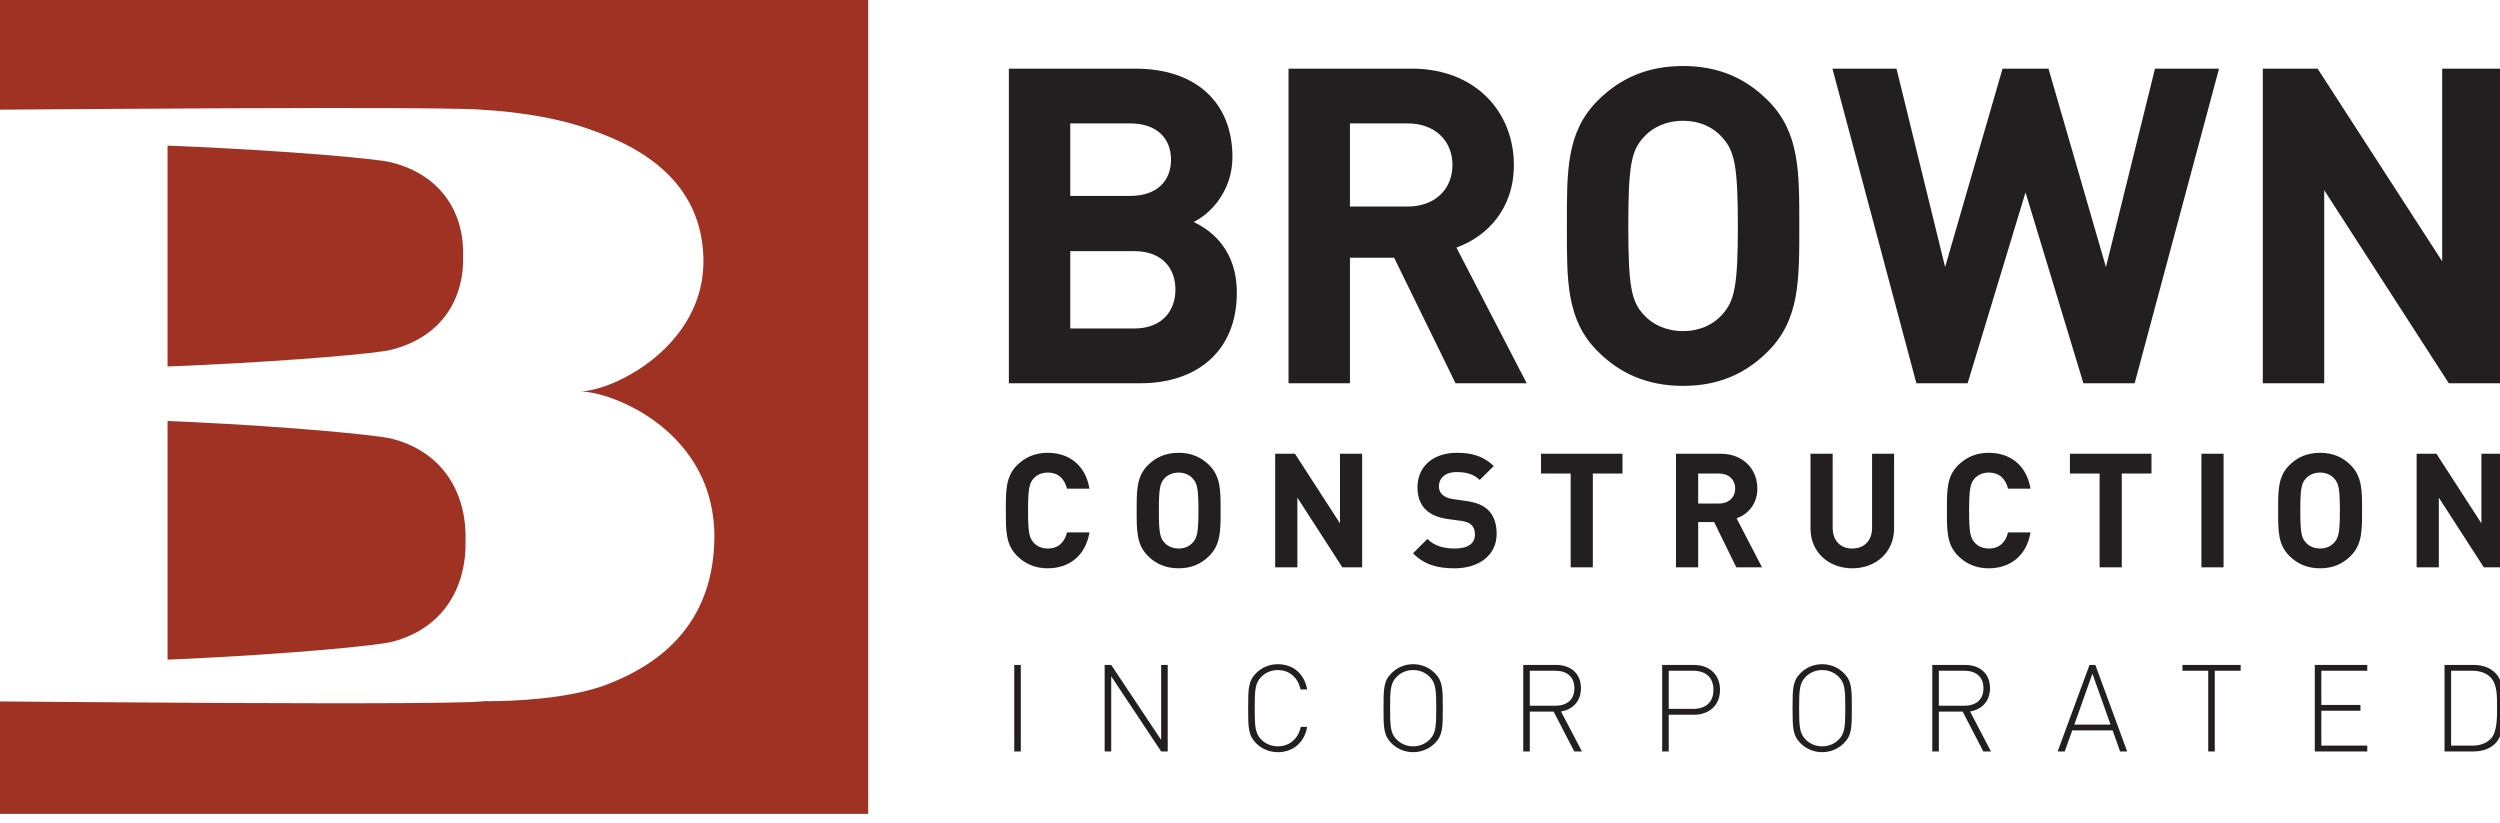
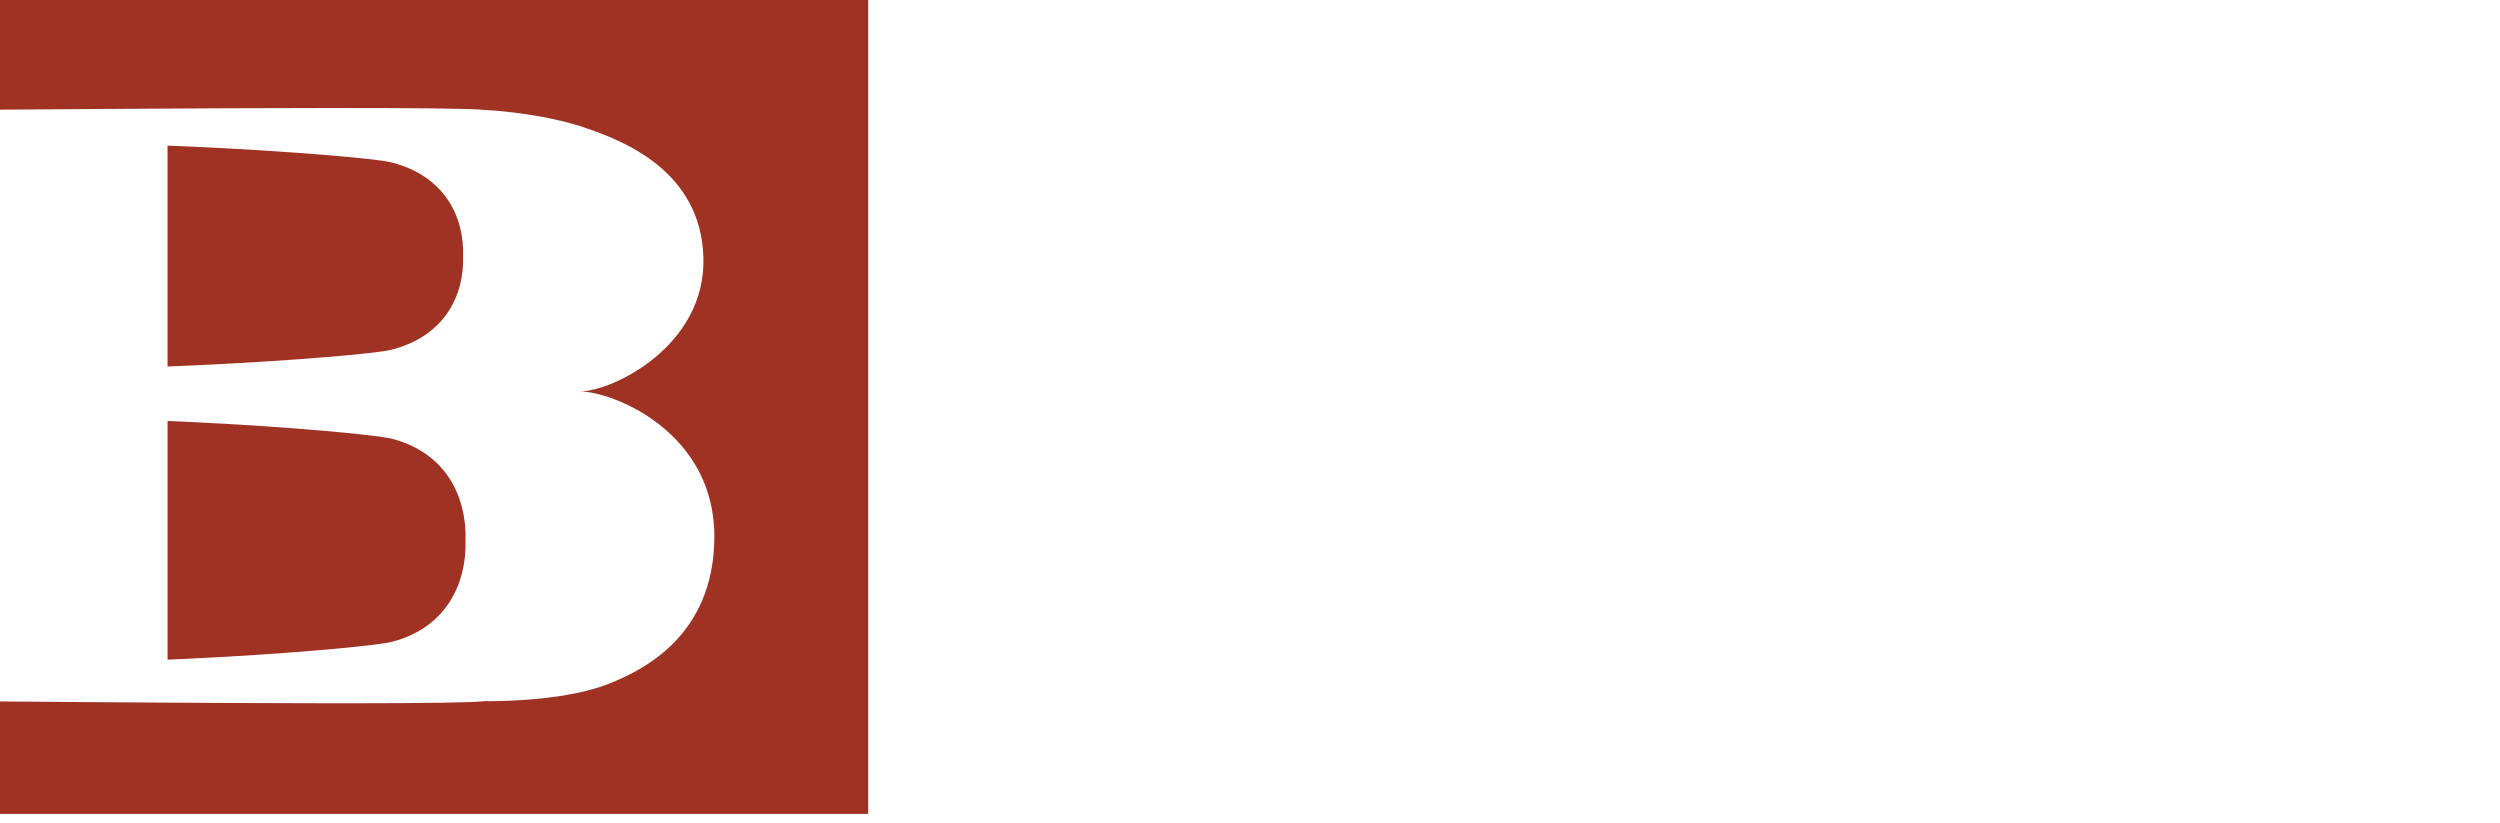
<svg xmlns="http://www.w3.org/2000/svg" width="231" height="76" viewBox="0 0 231 76">
  <g fill="none" fill-rule="evenodd">
-     <path fill="#231F20" d="M104.813,23.206 L98.893,23.206 L98.893,30.351 L104.813,30.351 C107.385,30.351 108.61,28.715 108.61,26.757 C108.61,24.796 107.385,23.206 104.813,23.206 M104.445,11.404 L98.893,11.404 L98.893,18.102 L104.445,18.102 C106.854,18.102 108.202,16.754 108.202,14.755 C108.202,12.752 106.854,11.404 104.445,11.404 M105.385,35.413 L93.219,35.413 L93.219,6.342 L104.894,6.342 C110.569,6.342 113.877,9.526 113.877,14.509 C113.877,17.735 111.753,19.817 110.284,20.51 C112.039,21.328 114.284,23.164 114.284,27.041 C114.284,32.471 110.569,35.413 105.385,35.413 M130.083,11.404 L124.735,11.404 L124.735,19.083 L130.083,19.083 C132.574,19.083 134.207,17.488 134.207,15.243 C134.207,12.998 132.574,11.404 130.083,11.404 L130.083,11.404 Z M134.492,35.413 L128.818,23.815 L124.735,23.815 L124.735,35.413 L119.061,35.413 L119.061,6.342 L130.451,6.342 C136.371,6.342 139.882,10.385 139.882,15.243 C139.882,19.325 137.392,21.858 134.574,22.876 L141.066,35.413 L134.492,35.413 Z M159.151,12.714 C158.335,11.771 157.069,11.162 155.518,11.162 C153.966,11.162 152.66,11.771 151.844,12.714 C150.741,13.937 150.455,15.285 150.455,20.877 C150.455,26.47 150.741,27.818 151.844,29.044 C152.66,29.983 153.966,30.593 155.518,30.593 C157.069,30.593 158.335,29.983 159.151,29.044 C160.254,27.818 160.58,26.47 160.58,20.877 C160.58,15.285 160.254,13.937 159.151,12.714 M163.356,32.471 C161.315,34.512 158.824,35.655 155.518,35.655 C152.211,35.655 149.68,34.512 147.638,32.471 C144.699,29.533 144.78,25.898 144.78,20.877 C144.78,15.857 144.699,12.222 147.638,9.284 C149.68,7.243 152.211,6.099 155.518,6.099 C158.824,6.099 161.315,7.243 163.356,9.284 C166.296,12.222 166.255,15.857 166.255,20.877 C166.255,25.898 166.296,29.533 163.356,32.471 M197.243,35.413 L192.506,35.413 L187.158,17.777 L181.81,35.413 L177.073,35.413 L169.317,6.342 L175.237,6.342 L179.728,24.675 L185.036,6.342 L189.28,6.342 L194.589,24.675 L199.121,6.342 L205.039,6.342 L197.243,35.413 Z M226.269,35.413 L214.757,17.572 L214.757,35.413 L209.083,35.413 L209.083,6.342 L214.146,6.342 L225.658,24.145 L225.658,6.342 L231.332,6.342 L231.332,35.413 L226.269,35.413 Z M96.804,52.512 C95.654,52.512 94.711,52.099 93.974,51.361 C92.912,50.301 92.941,48.987 92.941,47.173 C92.941,45.36 92.912,44.05 93.974,42.986 C94.711,42.251 95.654,41.838 96.804,41.838 C98.765,41.838 100.298,42.959 100.667,45.155 L98.588,45.155 C98.382,44.315 97.851,43.667 96.819,43.667 C96.259,43.667 95.801,43.872 95.506,44.212 C95.108,44.652 94.991,45.155 94.991,47.173 C94.991,49.195 95.108,49.695 95.506,50.138 C95.801,50.475 96.259,50.683 96.819,50.683 C97.851,50.683 98.382,50.036 98.588,49.195 L100.667,49.195 C100.298,51.391 98.75,52.512 96.804,52.512 M110.219,44.224 C109.925,43.886 109.468,43.666 108.908,43.666 C108.347,43.666 107.876,43.886 107.58,44.224 C107.183,44.666 107.079,45.154 107.079,47.172 C107.079,49.194 107.183,49.679 107.58,50.123 C107.876,50.464 108.347,50.682 108.908,50.682 C109.468,50.682 109.925,50.464 110.219,50.123 C110.618,49.679 110.736,49.194 110.736,47.172 C110.736,45.154 110.618,44.666 110.219,44.224 M111.739,51.361 C111.001,52.099 110.102,52.511 108.908,52.511 C107.714,52.511 106.799,52.099 106.062,51.361 C105.001,50.3 105.03,48.986 105.03,47.172 C105.03,45.359 105.001,44.05 106.062,42.986 C106.799,42.251 107.714,41.839 108.908,41.839 C110.102,41.839 111.001,42.251 111.739,42.986 C112.8,44.05 112.785,45.359 112.785,47.172 C112.785,48.986 112.8,50.3 111.739,51.361 M124.034,52.421 L119.877,45.981 L119.877,52.421 L117.827,52.421 L117.827,41.925 L119.655,41.925 L123.813,48.355 L123.813,41.925 L125.863,41.925 L125.863,52.421 L124.034,52.421 Z M134.397,52.512 C132.805,52.512 131.596,52.171 130.564,51.126 L131.891,49.797 C132.554,50.464 133.454,50.683 134.427,50.683 C135.635,50.683 136.285,50.225 136.285,49.385 C136.285,49.017 136.18,48.707 135.96,48.502 C135.754,48.309 135.518,48.207 135.032,48.131 L133.763,47.957 C132.864,47.825 132.2,47.544 131.729,47.086 C131.227,46.587 130.976,45.905 130.976,45.023 C130.976,43.149 132.363,41.838 134.633,41.838 C136.078,41.838 137.124,42.191 138.024,43.061 L136.727,44.345 C136.063,43.709 135.267,43.622 134.574,43.622 C133.483,43.622 132.953,44.224 132.953,44.947 C132.953,45.212 133.041,45.492 133.262,45.7 C133.469,45.894 133.807,46.053 134.234,46.113 L135.473,46.291 C136.432,46.424 137.036,46.689 137.478,47.101 C138.039,47.632 138.29,48.396 138.29,49.328 C138.29,51.361 136.593,52.512 134.397,52.512 M147.178,43.754 L147.178,52.421 L145.129,52.421 L145.129,43.754 L142.388,43.754 L142.388,41.925 L149.92,41.925 L149.92,43.754 L147.178,43.754 Z M158.842,43.754 L156.911,43.754 L156.911,46.526 L158.842,46.526 C159.741,46.526 160.331,45.95 160.331,45.14 C160.331,44.329 159.741,43.754 158.842,43.754 L158.842,43.754 Z M160.434,52.421 L158.385,48.237 L156.911,48.237 L156.911,52.421 L154.861,52.421 L154.861,41.925 L158.976,41.925 C161.112,41.925 162.38,43.387 162.38,45.14 C162.38,46.613 161.481,47.529 160.463,47.896 L162.808,52.421 L160.434,52.421 Z M171.152,52.512 C169,52.512 167.29,51.051 167.29,48.824 L167.29,41.926 L169.338,41.926 L169.338,48.752 C169.338,49.96 170.047,50.683 171.152,50.683 C172.258,50.683 172.981,49.96 172.981,48.752 L172.981,41.926 L175.014,41.926 L175.014,48.824 C175.014,51.051 173.305,52.512 171.152,52.512 M183.757,52.512 C182.608,52.512 181.665,52.099 180.927,51.361 C179.864,50.301 179.895,48.987 179.895,47.173 C179.895,45.36 179.864,44.05 180.927,42.986 C181.665,42.251 182.608,41.838 183.757,41.838 C185.718,41.838 187.252,42.959 187.621,45.155 L185.542,45.155 C185.335,44.315 184.804,43.667 183.772,43.667 C183.212,43.667 182.755,43.872 182.46,44.212 C182.062,44.652 181.945,45.155 181.945,47.173 C181.945,49.195 182.062,49.695 182.46,50.138 C182.755,50.475 183.212,50.683 183.772,50.683 C184.804,50.683 185.335,50.036 185.542,49.195 L187.621,49.195 C187.252,51.391 185.703,52.512 183.757,52.512 M196.053,43.754 L196.053,52.421 L194.003,52.421 L194.003,43.754 L191.261,43.754 L191.261,41.925 L198.796,41.925 L198.796,43.754 L196.053,43.754 Z M203.41,52.421 L205.458,52.421 L205.458,41.925 L203.41,41.925 L203.41,52.421 Z M215.69,44.224 C215.395,43.886 214.939,43.666 214.378,43.666 C213.817,43.666 213.346,43.886 213.051,44.224 C212.653,44.666 212.549,45.154 212.549,47.172 C212.549,49.194 212.653,49.679 213.051,50.123 C213.346,50.464 213.817,50.682 214.378,50.682 C214.939,50.682 215.395,50.464 215.69,50.123 C216.087,49.679 216.205,49.194 216.205,47.172 C216.205,45.154 216.087,44.666 215.69,44.224 M217.208,51.361 C216.472,52.099 215.573,52.511 214.378,52.511 C213.183,52.511 212.269,52.099 211.532,51.361 C210.47,50.3 210.501,48.986 210.501,47.172 C210.501,45.359 210.47,44.05 211.532,42.986 C212.269,42.251 213.183,41.839 214.378,41.839 C215.573,41.839 216.472,42.251 217.208,42.986 C218.27,44.05 218.255,45.359 218.255,47.172 C218.255,48.986 218.27,50.3 217.208,51.361 M229.504,52.421 L225.347,45.981 L225.347,52.421 L223.296,52.421 L223.296,41.925 L225.125,41.925 L229.282,48.355 L229.282,41.925 L231.331,41.925 L231.331,52.421 L229.504,52.421 Z M93.717,69.433 L94.322,69.433 L94.322,61.44 L93.717,61.44 L93.717,69.433 Z M107.291,69.433 L102.676,62.485 L102.676,69.433 L102.07,69.433 L102.07,61.44 L102.676,61.44 L107.291,68.369 L107.291,61.44 L107.897,61.44 L107.897,69.433 L107.291,69.433 Z M118.069,69.501 C117.317,69.501 116.597,69.209 116.07,68.683 C115.341,67.952 115.329,67.244 115.329,65.438 C115.329,63.629 115.341,62.921 116.07,62.193 C116.597,61.664 117.317,61.372 118.069,61.372 C119.493,61.372 120.528,62.258 120.784,63.708 L120.168,63.708 C119.933,62.606 119.145,61.913 118.069,61.913 C117.496,61.913 116.957,62.125 116.552,62.531 C115.981,63.102 115.936,63.719 115.936,65.438 C115.936,67.153 115.981,67.77 116.552,68.346 C116.957,68.747 117.496,68.963 118.069,68.963 C119.145,68.963 119.954,68.266 120.191,67.165 L120.784,67.165 C120.528,68.615 119.472,69.501 118.069,69.501 M132.091,62.53 C131.687,62.125 131.148,61.913 130.576,61.913 C130.003,61.913 129.464,62.125 129.06,62.53 C128.487,63.102 128.443,63.719 128.443,65.438 C128.443,67.153 128.487,67.77 129.06,68.346 C129.464,68.747 130.003,68.963 130.576,68.963 C131.148,68.963 131.687,68.747 132.091,68.346 C132.664,67.77 132.709,67.153 132.709,65.438 C132.709,63.719 132.664,63.102 132.091,62.53 M132.574,68.682 C132.047,69.209 131.328,69.5 130.576,69.5 C129.823,69.5 129.105,69.209 128.577,68.682 C127.848,67.952 127.836,67.244 127.836,65.438 C127.836,63.628 127.848,62.92 128.577,62.193 C129.105,61.663 129.823,61.371 130.576,61.371 C131.328,61.371 132.047,61.663 132.574,62.193 C133.304,62.92 133.315,63.628 133.315,65.438 C133.315,67.244 133.304,67.952 132.574,68.682 M143.711,61.977 L141.354,61.977 L141.354,65.21 L143.711,65.21 C144.733,65.21 145.474,64.695 145.474,63.594 C145.474,62.496 144.733,61.977 143.711,61.977 L143.711,61.977 Z M145.463,69.433 L143.554,65.752 L141.354,65.752 L141.354,69.433 L140.748,69.433 L140.748,61.44 L143.79,61.44 C145.092,61.44 146.08,62.193 146.08,63.583 C146.08,64.775 145.362,65.549 144.239,65.742 L146.171,69.433 L145.463,69.433 Z M156.448,61.977 L154.191,61.977 L154.191,65.502 L156.448,65.502 C157.548,65.502 158.322,64.942 158.322,63.742 C158.322,62.541 157.548,61.977 156.448,61.977 M156.515,66.044 L154.191,66.044 L154.191,69.433 L153.585,69.433 L153.585,61.44 L156.515,61.44 C157.896,61.44 158.929,62.281 158.929,63.742 C158.929,65.2 157.896,66.044 156.515,66.044 M169.888,62.53 C169.483,62.125 168.943,61.913 168.371,61.913 C167.798,61.913 167.26,62.125 166.855,62.53 C166.283,63.102 166.238,63.719 166.238,65.438 C166.238,67.153 166.283,67.77 166.855,68.346 C167.26,68.747 167.798,68.963 168.371,68.963 C168.943,68.963 169.483,68.747 169.888,68.346 C170.46,67.77 170.505,67.153 170.505,65.438 C170.505,63.719 170.46,63.102 169.888,62.53 M170.369,68.682 C169.843,69.209 169.123,69.5 168.371,69.5 C167.62,69.5 166.9,69.209 166.372,68.682 C165.644,67.952 165.632,67.244 165.632,65.438 C165.632,63.628 165.644,62.92 166.372,62.193 C166.9,61.663 167.62,61.371 168.371,61.371 C169.123,61.371 169.843,61.663 170.369,62.193 C171.099,62.92 171.111,63.628 171.111,65.438 C171.111,67.244 171.099,67.952 170.369,68.682 M181.508,61.977 L179.149,61.977 L179.149,65.21 L181.508,65.21 C182.528,65.21 183.271,64.695 183.271,63.594 C183.271,62.496 182.528,61.977 181.508,61.977 L181.508,61.977 Z M183.259,69.433 L181.349,65.752 L179.149,65.752 L179.149,69.433 L178.543,69.433 L178.543,61.44 L181.585,61.44 C182.888,61.44 183.876,62.193 183.876,63.583 C183.876,64.775 183.157,65.549 182.034,65.742 L183.965,69.433 L183.259,69.433 Z M193.34,62.246 L191.668,66.952 L195.013,66.952 L193.34,62.246 Z M195.899,69.433 L195.205,67.49 L191.477,67.49 L190.78,69.433 L190.129,69.433 L193.071,61.44 L193.61,61.44 L196.55,69.433 L195.899,69.433 Z M204.645,61.977 L204.645,69.433 L204.04,69.433 L204.04,61.977 L201.658,61.977 L201.658,61.44 L207.036,61.44 L207.036,61.977 L204.645,61.977 Z M213.886,69.433 L213.886,61.44 L218.736,61.44 L218.736,61.978 L214.491,61.978 L214.491,65.135 L218.106,65.135 L218.106,65.673 L214.491,65.673 L214.491,68.895 L218.736,68.895 L218.736,69.433 L213.886,69.433 Z M230.131,62.595 C229.671,62.125 229.054,61.978 228.414,61.978 L226.482,61.978 L226.482,68.895 L228.414,68.895 C229.054,68.895 229.671,68.747 230.131,68.278 C230.771,67.627 230.725,66.21 230.725,65.324 C230.725,64.438 230.771,63.246 230.131,62.595 M230.557,68.702 C230.086,69.175 229.389,69.433 228.559,69.433 L225.875,69.433 L225.875,61.44 L228.559,61.44 C229.389,61.44 230.086,61.697 230.557,62.171 C231.365,62.977 231.331,64.245 231.331,65.324 C231.331,66.404 231.365,67.896 230.557,68.702" />
-     <path fill="#A03223" d="M80.22,0 L80.22,75.202 L0,75.202 L0,64.813 C4.237,64.847 11.119,64.903 18.238,64.941 L19.394,64.947 C19.78,64.949 20.166,64.951 20.552,64.953 L21.709,64.958 C24.601,64.971 27.468,64.98 30.149,64.982 L32.762,64.982 C39.027,64.976 43.838,64.924 44.788,64.785 L44.816,64.786 C44.862,64.786 44.962,64.788 45.111,64.788 L45.313,64.788 C47.027,64.783 52.567,64.649 56.246,63.183 C59.348,61.945 65.908,58.823 66.007,49.731 C66.113,39.919 56.628,36.167 53.566,36.167 C56.628,36.167 65.201,31.953 64.996,23.845 C64.792,15.735 57.491,13.004 54.286,11.882 C49.975,10.373 44.788,10.16 44.788,10.16 C43.735,10.02 37.941,9.977 30.683,9.98 L29.61,9.981 C27.085,9.983 24.408,9.991 21.709,10.002 L20.552,10.007 L19.394,10.012 C11.87,10.047 4.466,10.102 0,10.134 L0,0 L80.22,0 Z M15.482,38.898 L16.382,38.936 C16.532,38.943 16.682,38.949 16.832,38.956 L17.729,38.998 C26.538,39.42 34.807,40.176 36.233,40.545 C41.27,41.858 43.132,45.986 43.014,49.925 C43.132,53.861 41.27,57.988 36.233,59.301 C34.807,59.672 26.538,60.427 17.729,60.85 L16.832,60.892 C16.682,60.899 16.532,60.906 16.382,60.912 L15.482,60.95 L15.482,38.898 Z M15.481,13.458 C15.928,13.475 16.374,13.492 16.82,13.511 L17.71,13.55 C26.448,13.941 34.65,14.64 36.065,14.983 C41.06,16.197 42.907,20.017 42.791,23.661 C42.907,27.303 41.06,31.123 36.065,32.338 C34.722,32.664 27.265,33.31 19.038,33.708 L18.154,33.75 C18.007,33.757 17.859,33.764 17.71,33.77 L16.82,33.809 C16.374,33.828 15.928,33.846 15.481,33.863 Z" />
+     <path fill="#A03223" d="M80.22,0 L80.22,75.202 L0,75.202 L0,64.813 C4.237,64.847 11.119,64.903 18.238,64.941 L19.394,64.947 C19.78,64.949 20.166,64.951 20.552,64.953 C24.601,64.971 27.468,64.98 30.149,64.982 L32.762,64.982 C39.027,64.976 43.838,64.924 44.788,64.785 L44.816,64.786 C44.862,64.786 44.962,64.788 45.111,64.788 L45.313,64.788 C47.027,64.783 52.567,64.649 56.246,63.183 C59.348,61.945 65.908,58.823 66.007,49.731 C66.113,39.919 56.628,36.167 53.566,36.167 C56.628,36.167 65.201,31.953 64.996,23.845 C64.792,15.735 57.491,13.004 54.286,11.882 C49.975,10.373 44.788,10.16 44.788,10.16 C43.735,10.02 37.941,9.977 30.683,9.98 L29.61,9.981 C27.085,9.983 24.408,9.991 21.709,10.002 L20.552,10.007 L19.394,10.012 C11.87,10.047 4.466,10.102 0,10.134 L0,0 L80.22,0 Z M15.482,38.898 L16.382,38.936 C16.532,38.943 16.682,38.949 16.832,38.956 L17.729,38.998 C26.538,39.42 34.807,40.176 36.233,40.545 C41.27,41.858 43.132,45.986 43.014,49.925 C43.132,53.861 41.27,57.988 36.233,59.301 C34.807,59.672 26.538,60.427 17.729,60.85 L16.832,60.892 C16.682,60.899 16.532,60.906 16.382,60.912 L15.482,60.95 L15.482,38.898 Z M15.481,13.458 C15.928,13.475 16.374,13.492 16.82,13.511 L17.71,13.55 C26.448,13.941 34.65,14.64 36.065,14.983 C41.06,16.197 42.907,20.017 42.791,23.661 C42.907,27.303 41.06,31.123 36.065,32.338 C34.722,32.664 27.265,33.31 19.038,33.708 L18.154,33.75 C18.007,33.757 17.859,33.764 17.71,33.77 L16.82,33.809 C16.374,33.828 15.928,33.846 15.481,33.863 Z" />
  </g>
</svg>